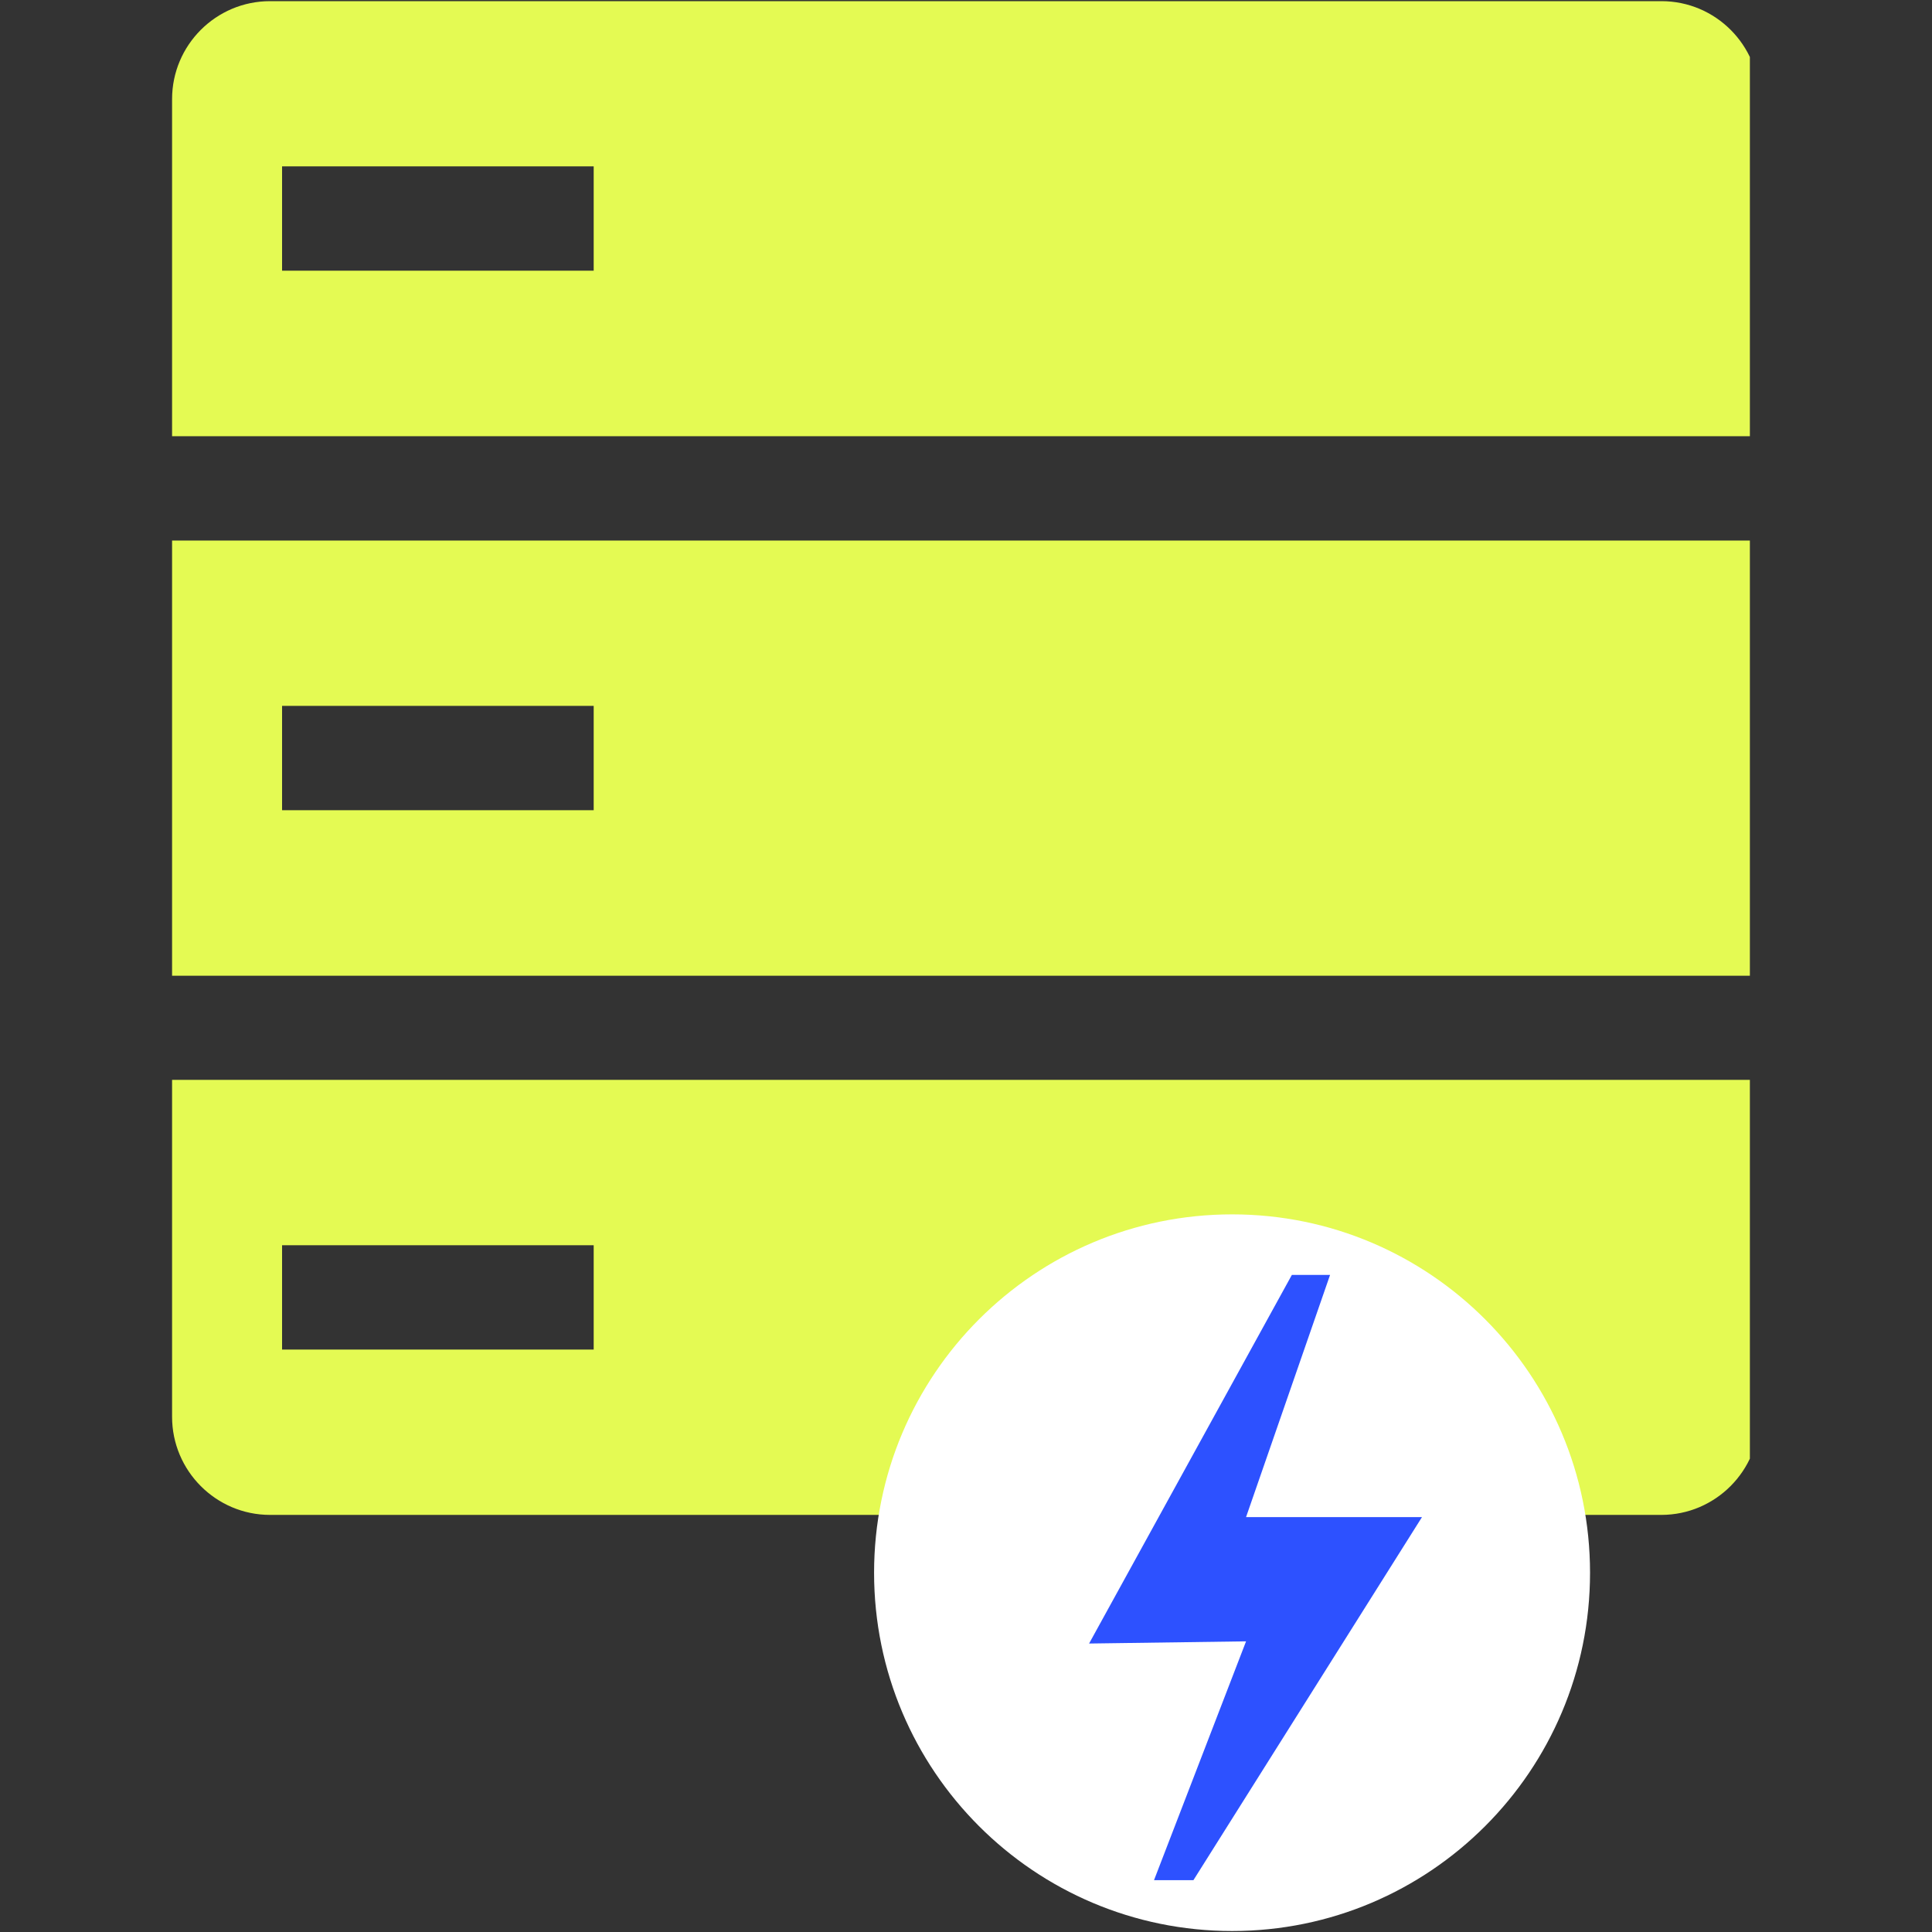
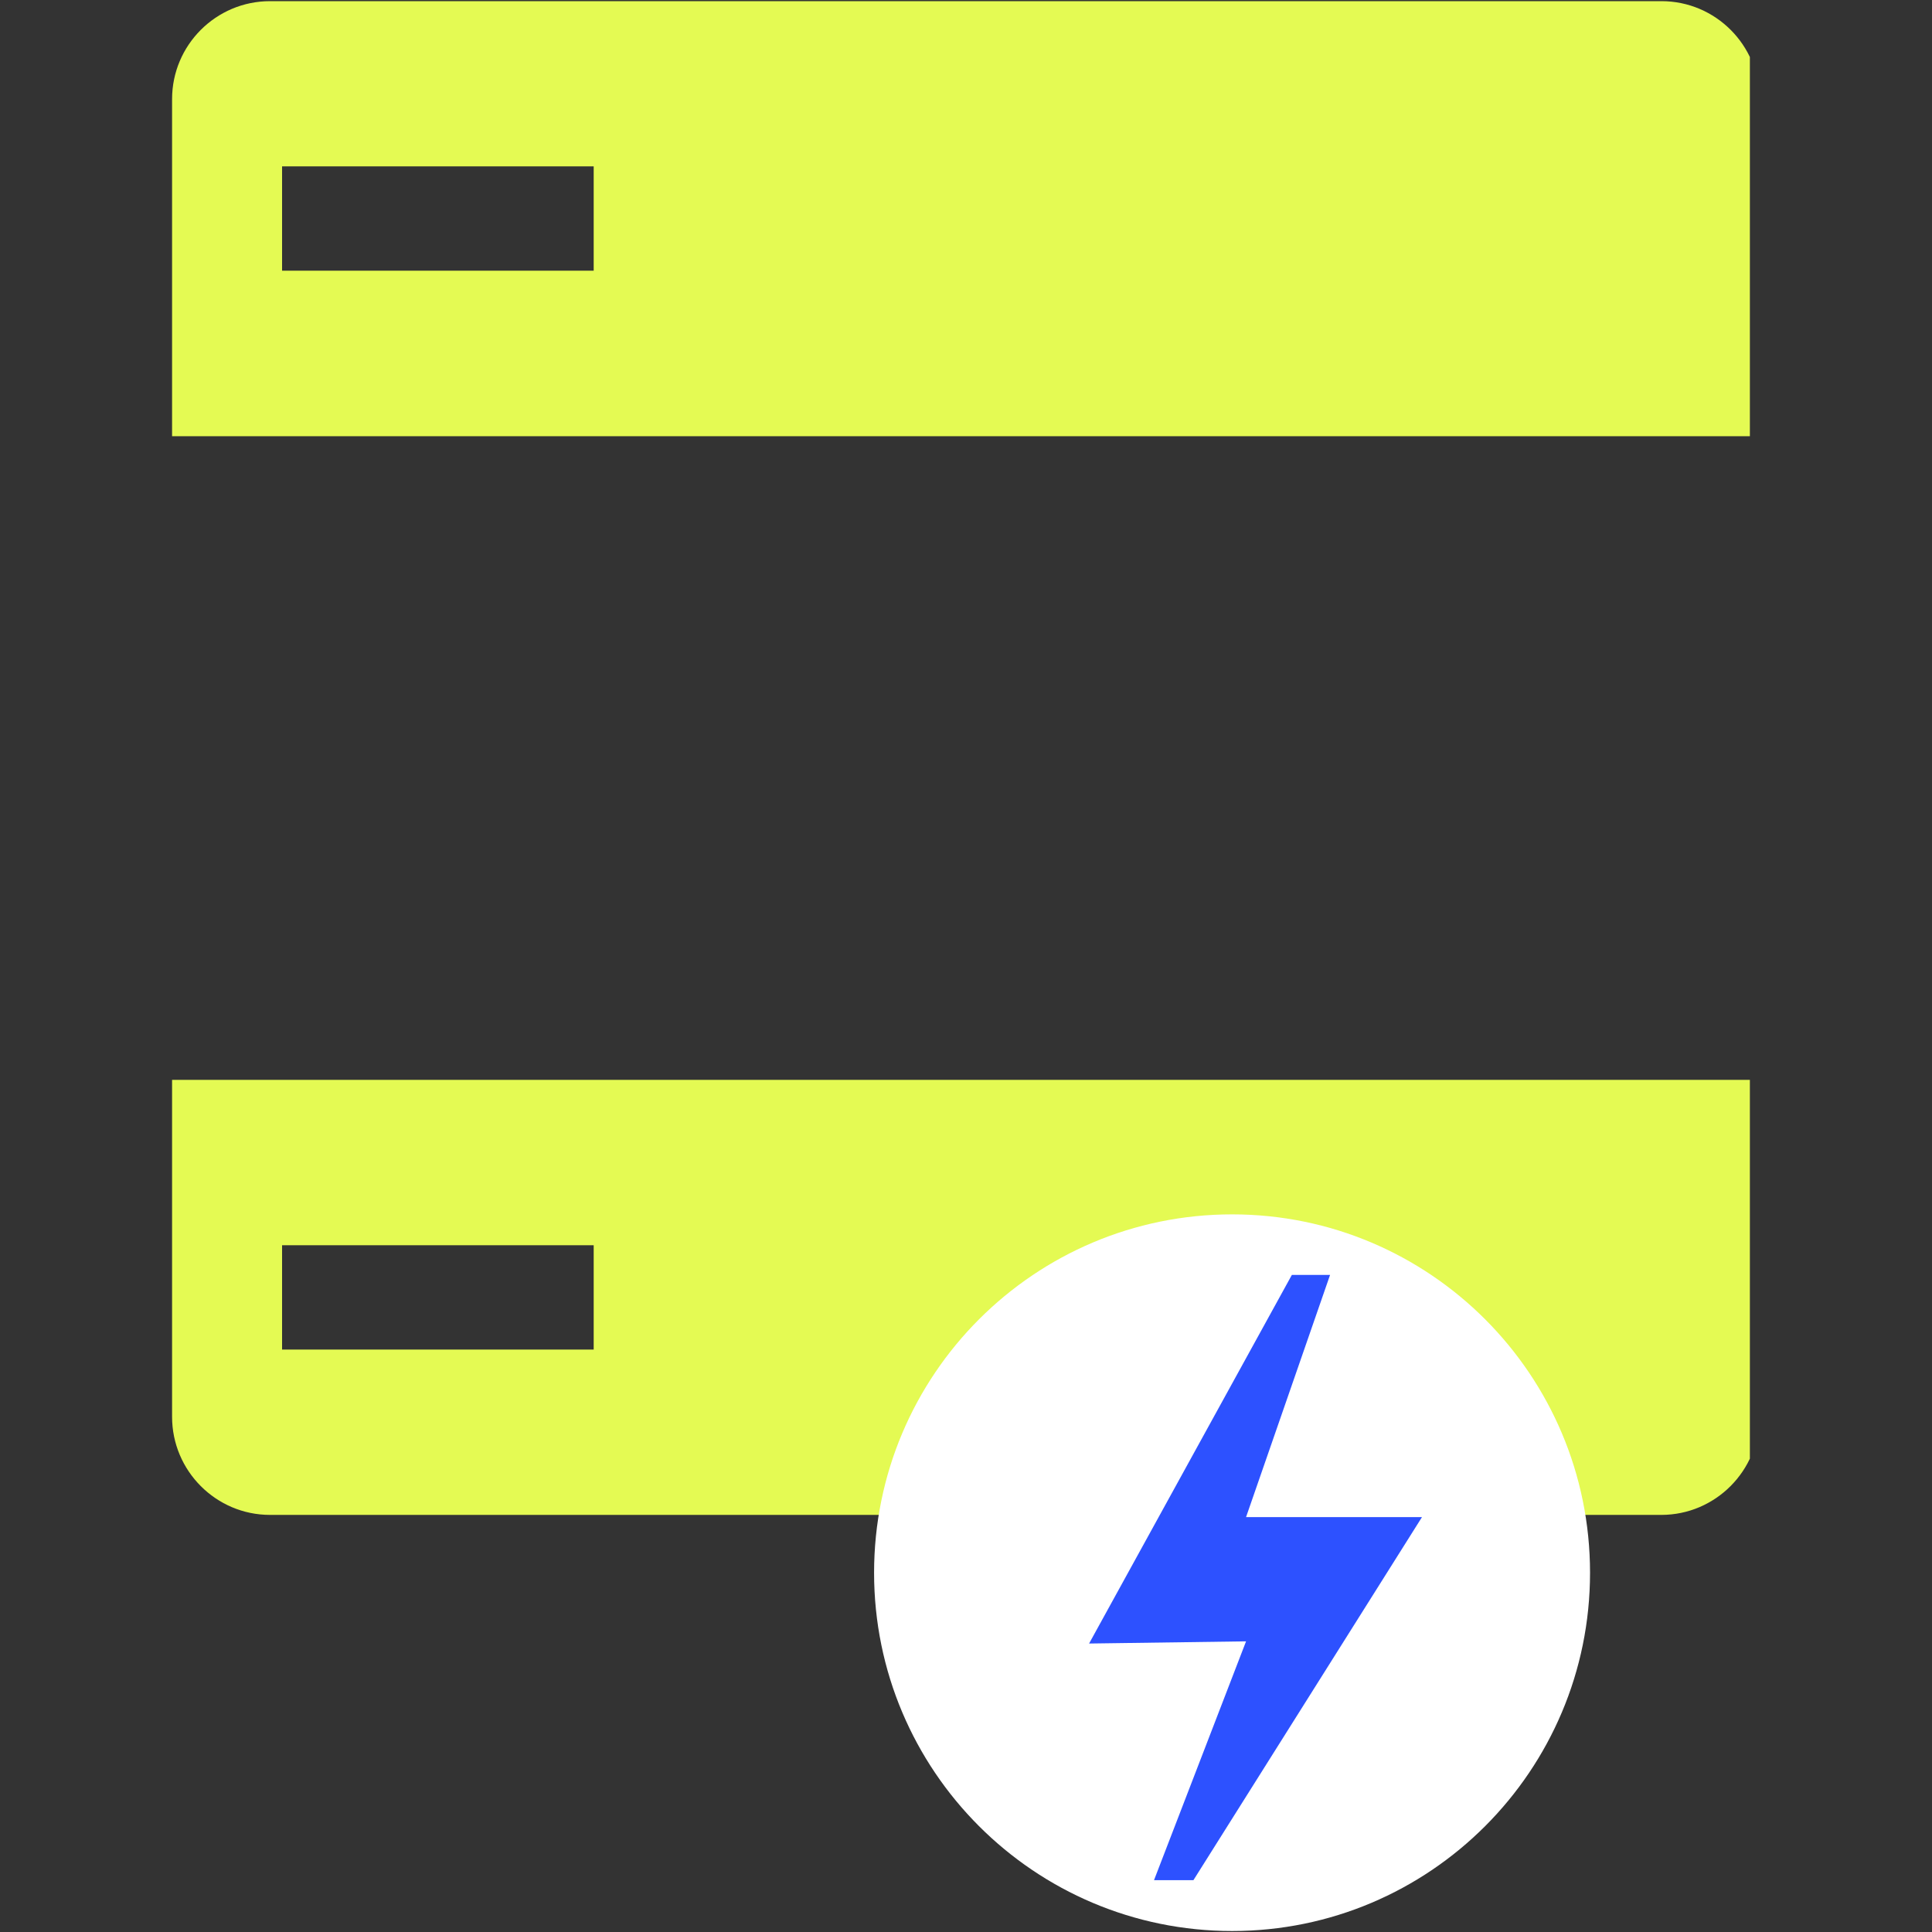
<svg xmlns="http://www.w3.org/2000/svg" width="60" zoomAndPan="magnify" viewBox="0 0 45 45" height="60" preserveAspectRatio="xMidYMid meet" version="1.0">
  <rect x="0" y="0" width="45" height="45" fill="#333333" stroke="none" />
  <defs>
    <clipPath id="e98adbc8b6">
-       <path d="M 4.008 12 L 40.758 12 L 40.758 23 L 4.008 23 Z M 4.008 12 " clip-rule="nonzero" />
-     </clipPath>
+       </clipPath>
    <clipPath id="4377c6a544">
      <path d="M 4.008 25 L 40.758 25 L 40.758 36 L 4.008 36 Z M 4.008 25 " clip-rule="nonzero" />
    </clipPath>
    <clipPath id="89347f0b26">
      <path d="M 4.008 0.027 L 40.758 0.027 L 40.758 11 L 4.008 11 Z M 4.008 0.027 " clip-rule="nonzero" />
    </clipPath>
    <clipPath id="4d0603e88e">
      <path d="M 20 28 L 38 28 L 38 44.973 L 20 44.973 Z M 20 28 " clip-rule="nonzero" />
    </clipPath>
  </defs>
  <g clip-path="url(#e98adbc8b6)">
    <path fill="#e4fa53" d="M 4.008 22.727 L 40.98 22.727 L 40.98 12.59 L 4.008 12.59 Z M 6.57 16.441 L 13.828 16.441 L 13.828 18.871 L 6.57 18.871 Z M 6.57 16.441 " fill-opacity="1" fill-rule="nonzero" />
  </g>
  <g clip-path="url(#4377c6a544)">
    <path fill="#e4fa53" d="M 4.008 33 C 4.008 34.258 5.031 35.285 6.289 35.285 L 38.695 35.285 C 39.953 35.285 40.977 34.258 40.977 33 L 40.977 25.152 L 4.008 25.152 Z M 6.57 29.004 L 13.828 29.004 L 13.828 31.434 L 6.57 31.434 Z M 6.57 29.004 " fill-opacity="1" fill-rule="nonzero" />
  </g>
  <g clip-path="url(#89347f0b26)">
-     <path fill="#e4fa53" d="M 38.699 0.027 L 6.289 0.027 C 5.031 0.027 4.008 1.051 4.008 2.309 L 4.008 10.16 L 40.98 10.16 L 40.98 2.309 C 40.98 1.051 39.957 0.027 38.699 0.027 Z M 13.832 6.305 L 6.57 6.305 L 6.57 3.875 L 13.828 3.875 L 13.828 6.305 Z M 13.832 6.305 " fill-opacity="1" fill-rule="nonzero" />
+     <path fill="#e4fa53" d="M 38.699 0.027 L 6.289 0.027 C 5.031 0.027 4.008 1.051 4.008 2.309 L 4.008 10.16 L 40.98 10.16 L 40.98 2.309 C 40.98 1.051 39.957 0.027 38.699 0.027 Z M 13.832 6.305 L 6.57 6.305 L 6.57 3.875 L 13.828 3.875 L 13.828 6.305 M 13.832 6.305 " fill-opacity="1" fill-rule="nonzero" />
  </g>
  <g clip-path="url(#4d0603e88e)">
    <path fill="#ffffff" d="M 28.699 44.977 C 33.301 44.977 37.035 41.242 37.035 36.633 C 37.035 32.023 33.301 28.285 28.699 28.285 C 24.094 28.285 20.359 32.023 20.359 36.633 C 20.359 41.242 24.094 44.977 28.699 44.977 Z M 28.699 44.977 " fill-opacity="1" fill-rule="nonzero" />
  </g>
  <path fill="#2d51ff" d="M 30.98 29.695 L 30.09 29.695 L 25.367 38.281 L 29.023 38.23 L 26.879 43.793 L 27.797 43.793 L 33.121 35.336 L 29.023 35.336 Z M 30.98 29.695 " fill-opacity="1" fill-rule="nonzero" />
</svg>